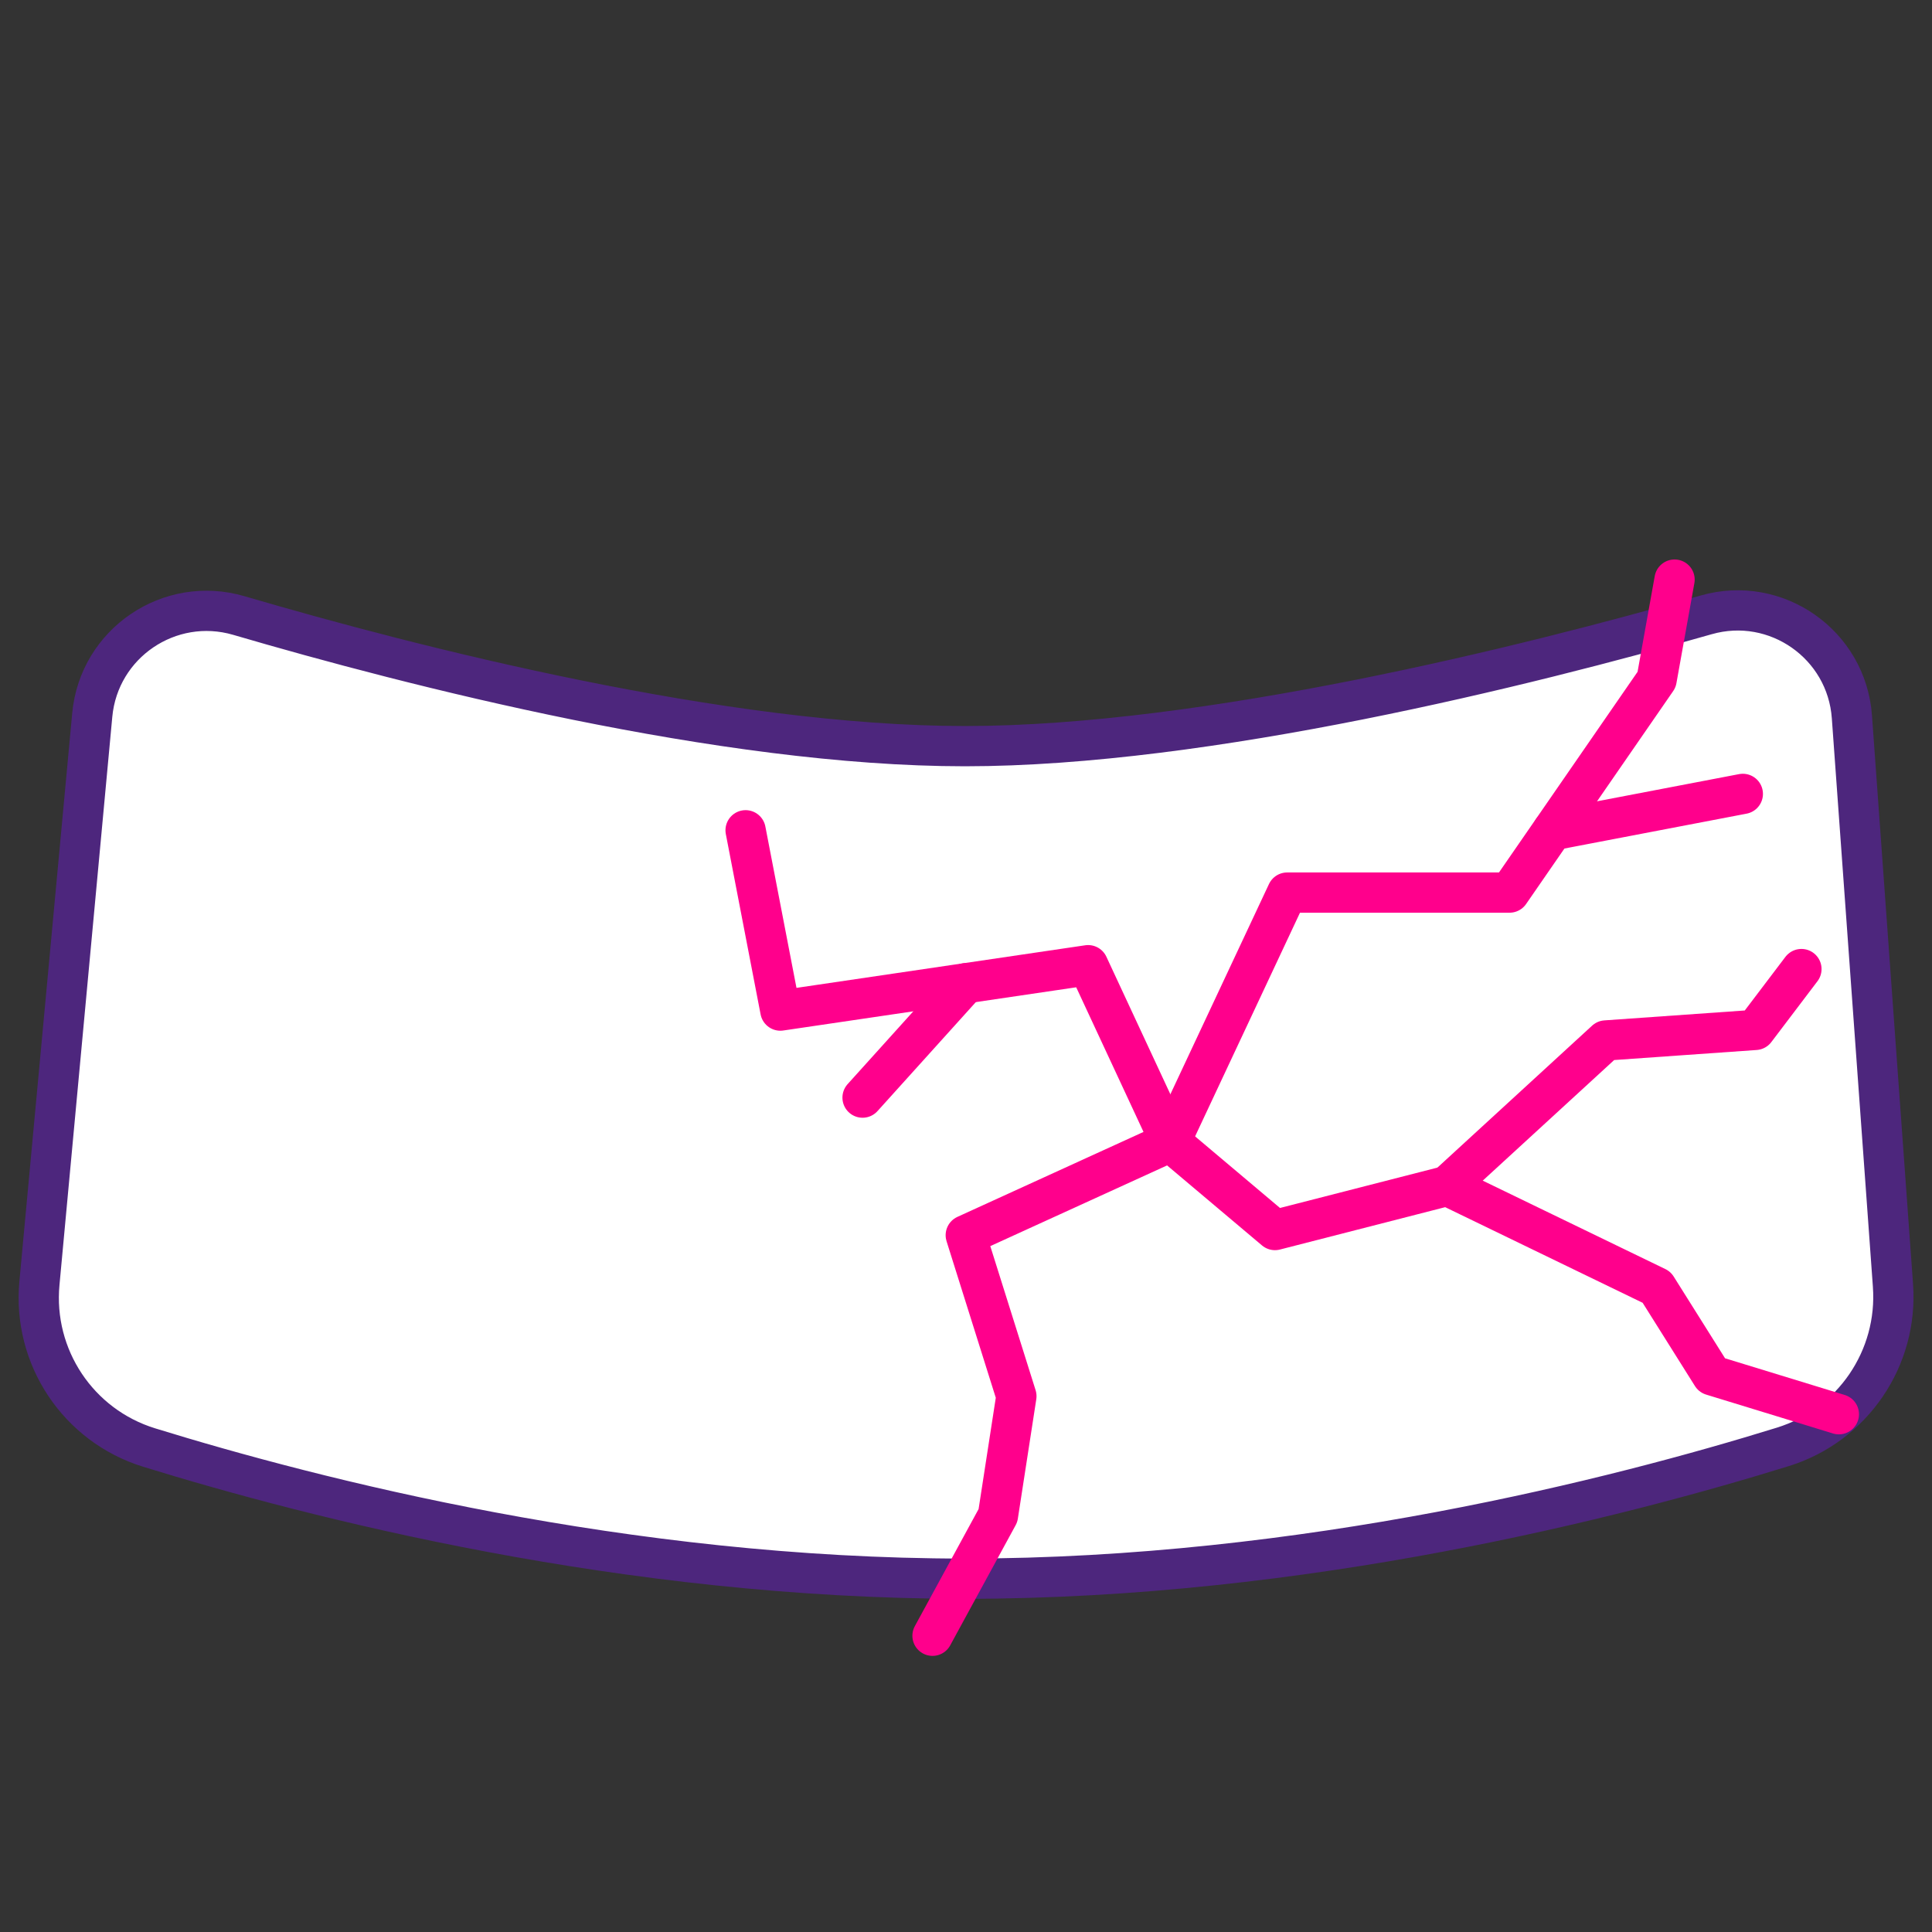
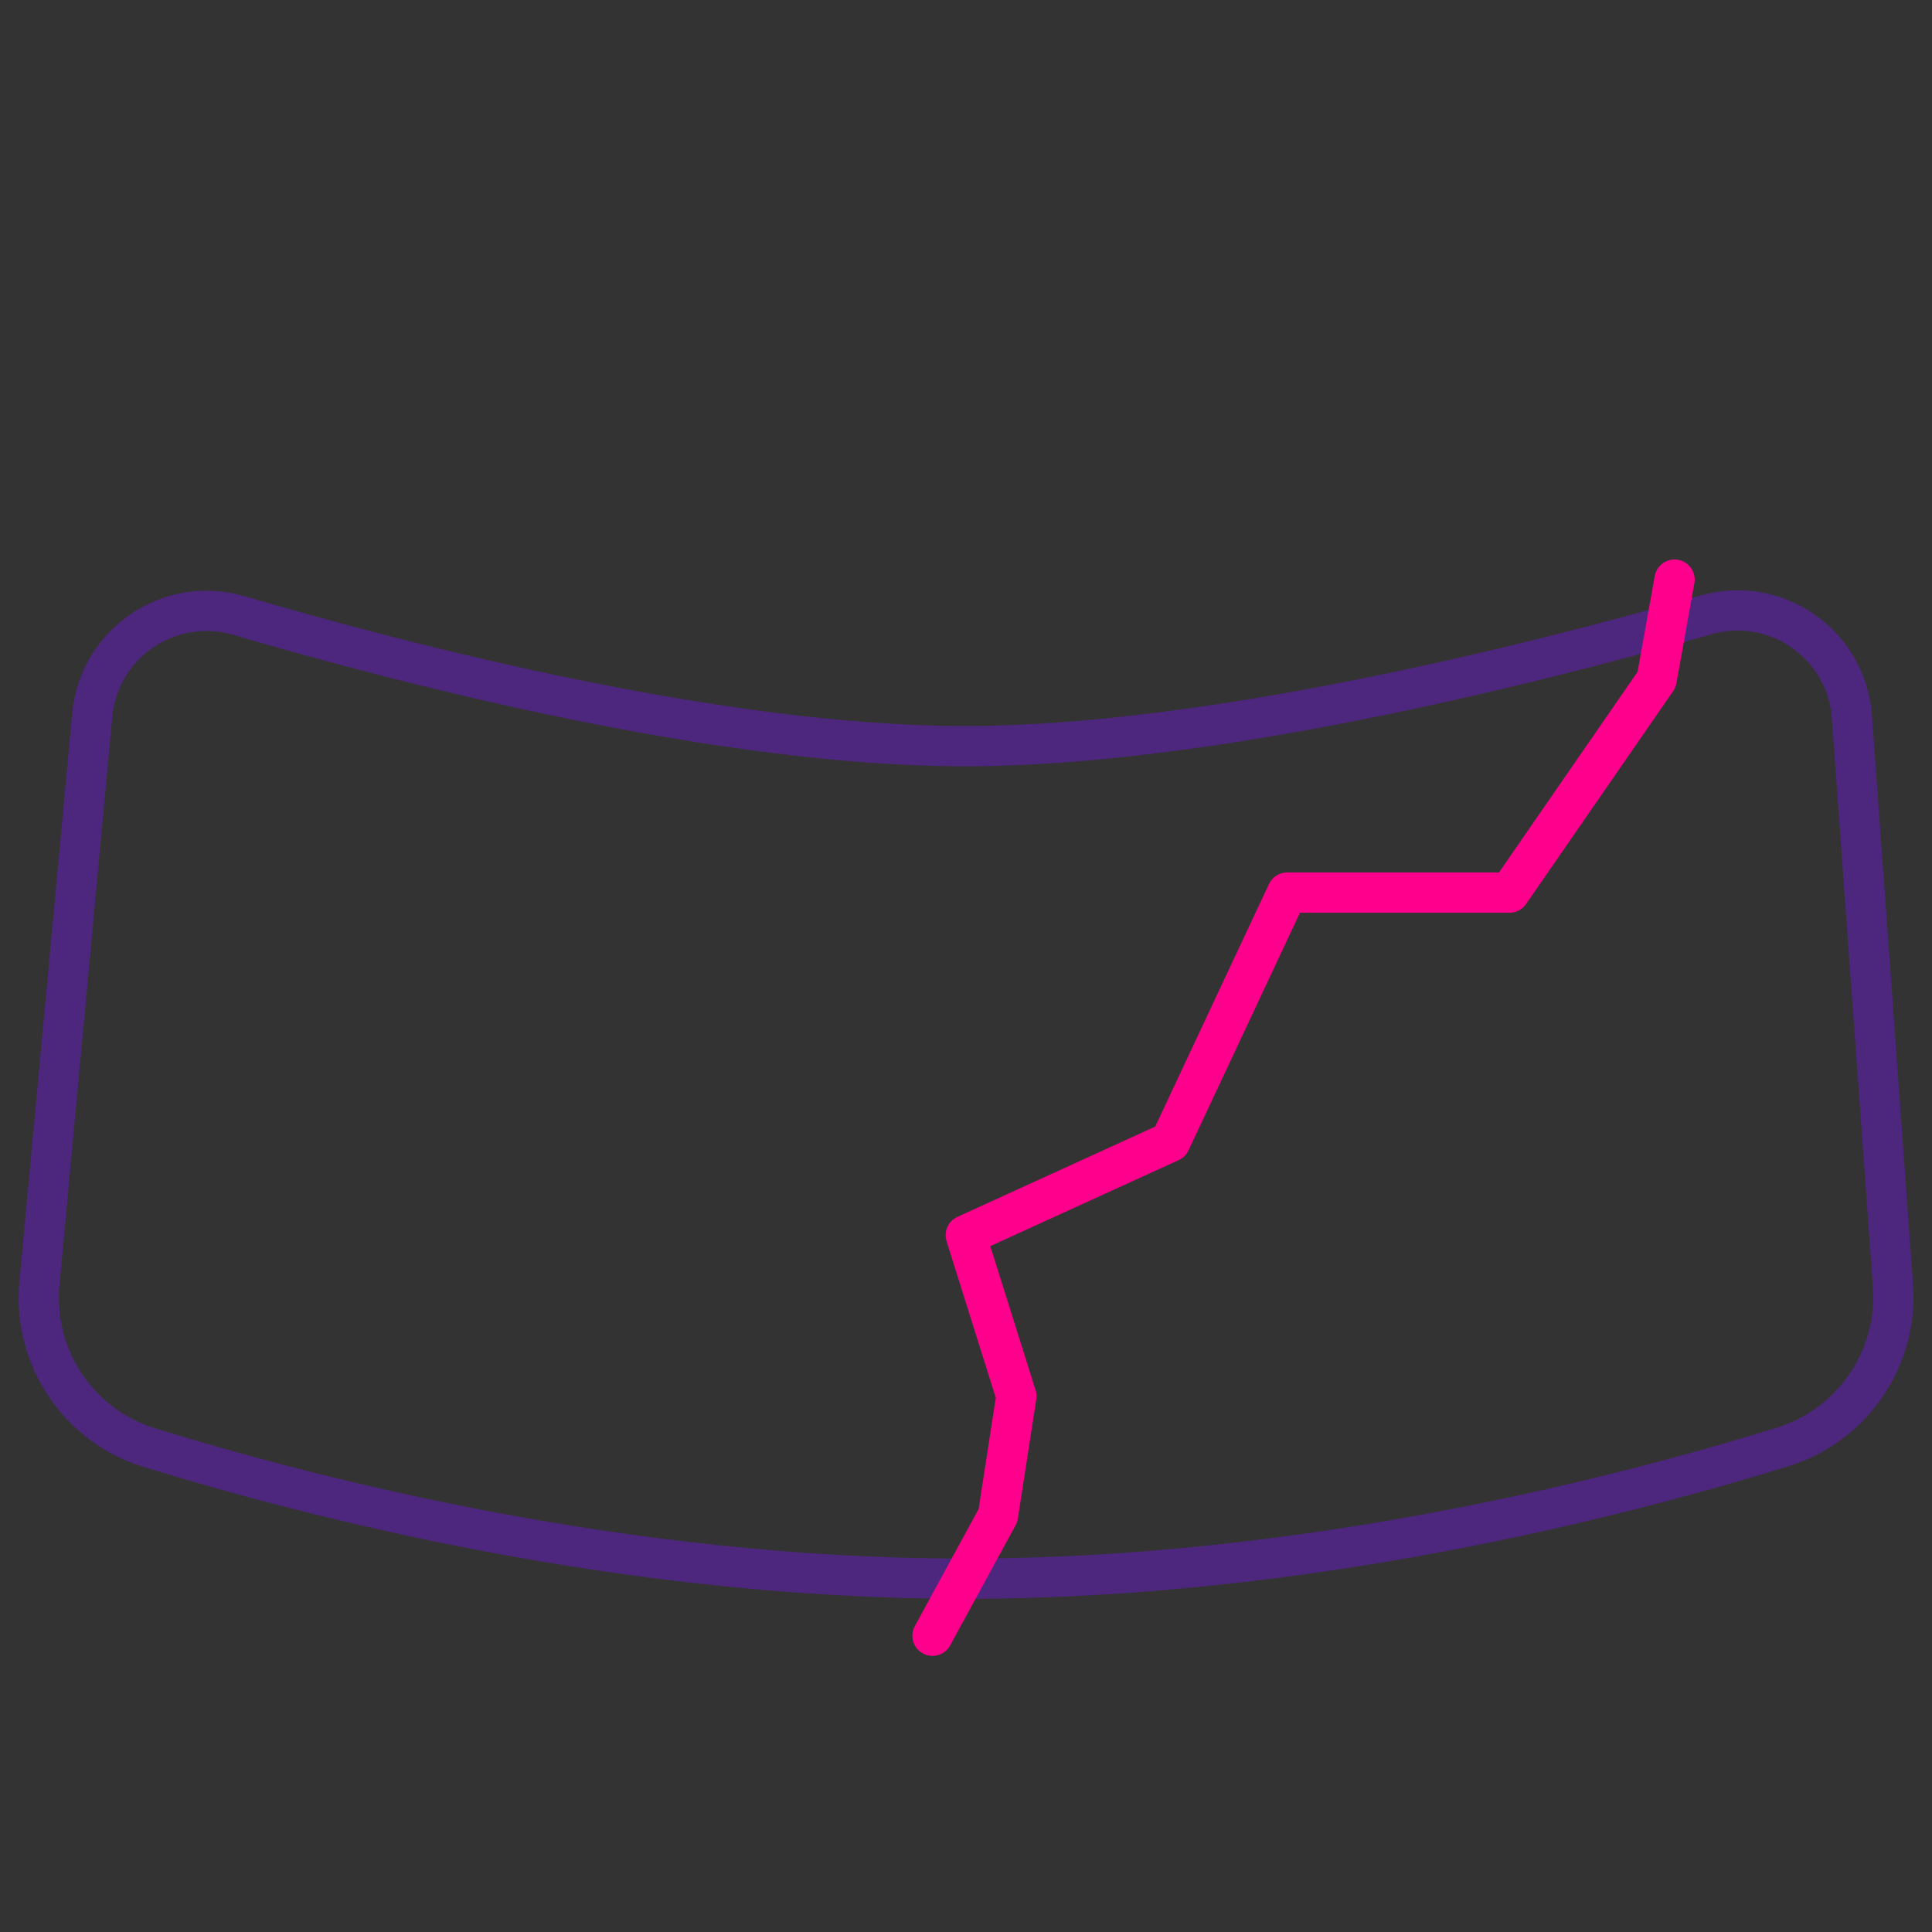
<svg xmlns="http://www.w3.org/2000/svg" width="24" height="24" viewBox="0 0 24 24" fill="none">
  <rect x="0" y="0" width="24" height="24" fill="#333333" stroke="none" />
-   <path d="M23.515 15.981C23.581 16.885 23.014 17.717 22.149 17.986C20.11 18.618 16.202 19.624 11.986 19.624C7.77 19.624 3.901 18.627 1.853 17.995C0.971 17.723 0.403 16.869 0.49 15.95L1.146 8.894C1.229 8.002 2.106 7.408 2.966 7.659C5.128 8.293 8.986 9.282 11.986 9.282C14.986 9.282 18.976 8.285 21.195 7.651C22.064 7.403 22.941 8.018 23.005 8.918L23.515 15.979V15.981Z" fill="white" />
  <path d="M23.515 15.968C23.581 16.872 23.014 17.704 22.149 17.973C20.11 18.605 16.202 19.611 11.986 19.611C7.77 19.611 3.901 18.614 1.853 17.982C0.971 17.71 0.403 16.856 0.49 15.938L1.146 8.882C1.229 7.989 2.106 7.395 2.966 7.646C5.128 8.28 8.986 9.269 11.986 9.269C14.986 9.269 18.976 8.272 21.195 7.638C22.064 7.39 22.941 8.005 23.005 8.906L23.515 15.966V15.968Z" stroke="#4D267D" stroke-width="0.5" stroke-linecap="round" stroke-linejoin="round" />
  <path d="M11.584 20.32L12.397 18.827L12.626 17.344L11.997 15.344L14.538 14.184L15.99 11.088H18.752L20.579 8.443L20.802 7.2" stroke="#FF008C" stroke-width="0.5" stroke-linecap="round" stroke-linejoin="round" />
-   <path d="M9.262 10.314L9.694 12.554L13.517 11.99L14.538 14.184L15.838 15.28L17.979 14.731L20.579 15.99L21.267 17.085L22.843 17.568" stroke="#FF008C" stroke-width="0.5" stroke-linecap="round" stroke-linejoin="round" />
-   <path d="M19.288 10.314L21.65 9.862" stroke="#FF008C" stroke-width="0.5" stroke-linecap="round" stroke-linejoin="round" />
-   <path d="M11.997 12.214L10.715 13.635" stroke="#FF008C" stroke-width="0.5" stroke-linecap="round" stroke-linejoin="round" />
-   <path d="M17.979 14.731L19.947 12.925L21.805 12.794L22.378 12.038" stroke="#FF008C" stroke-width="0.5" stroke-linecap="round" stroke-linejoin="round" />
</svg>